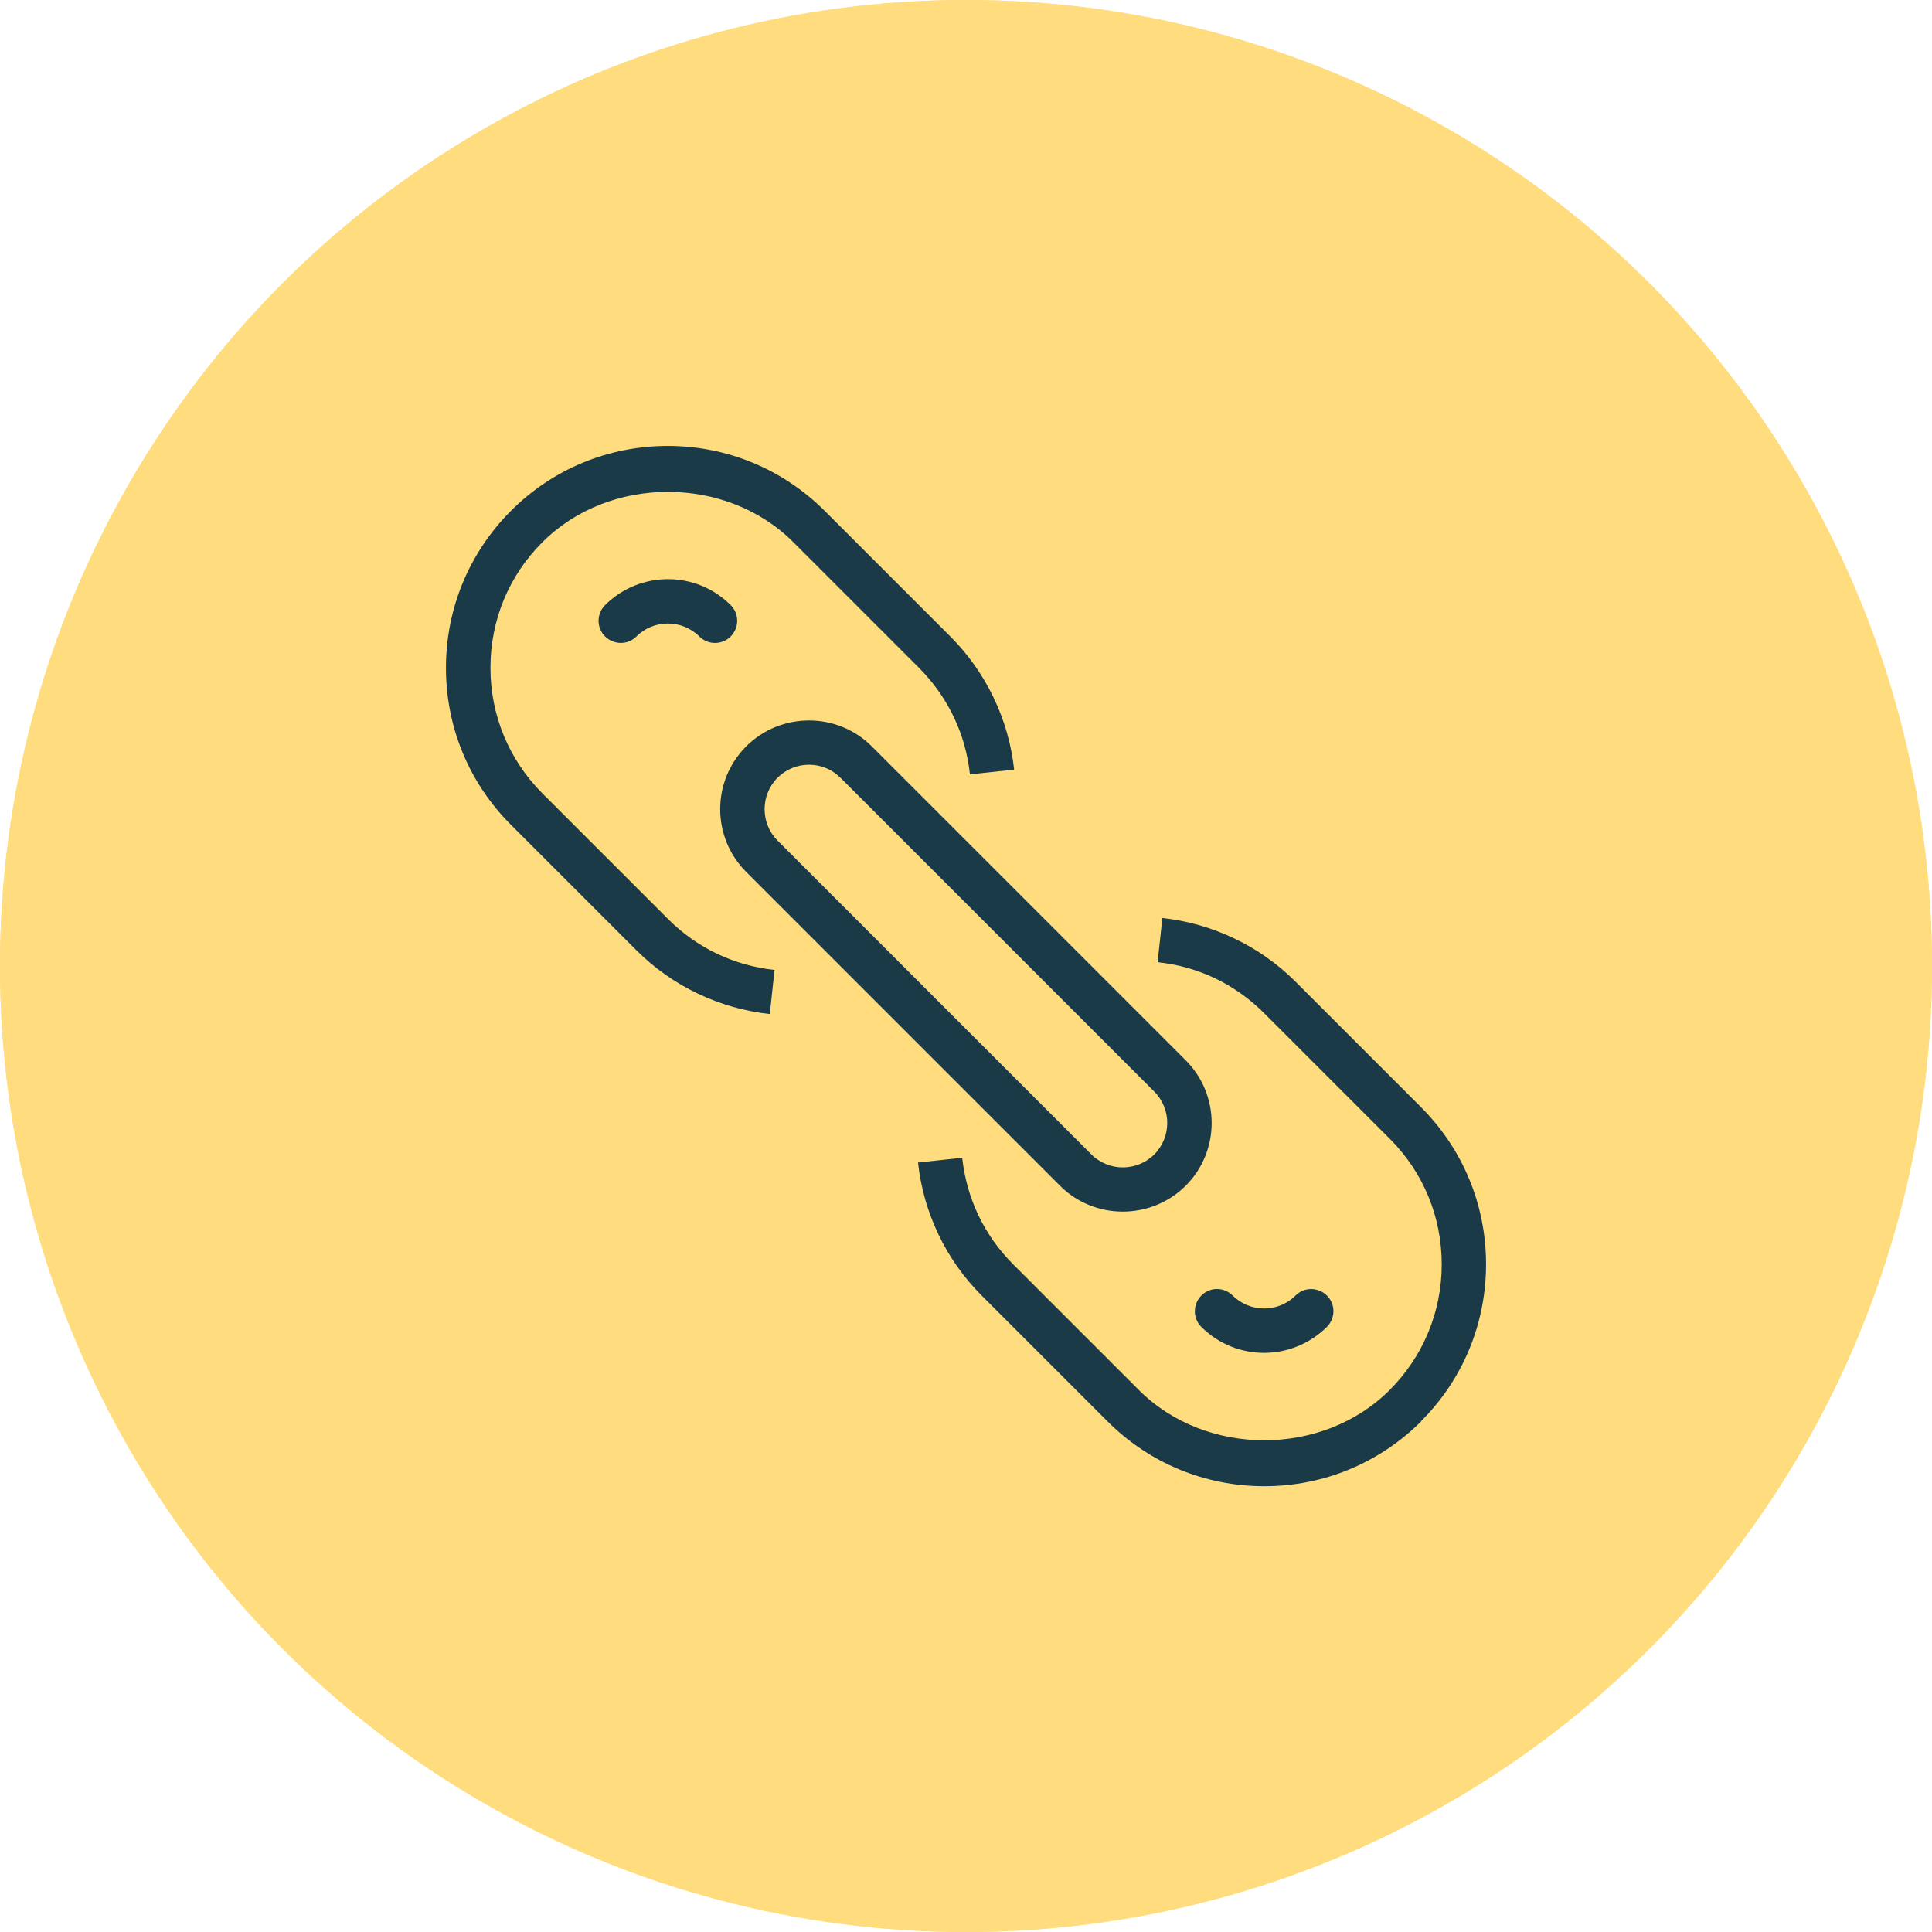
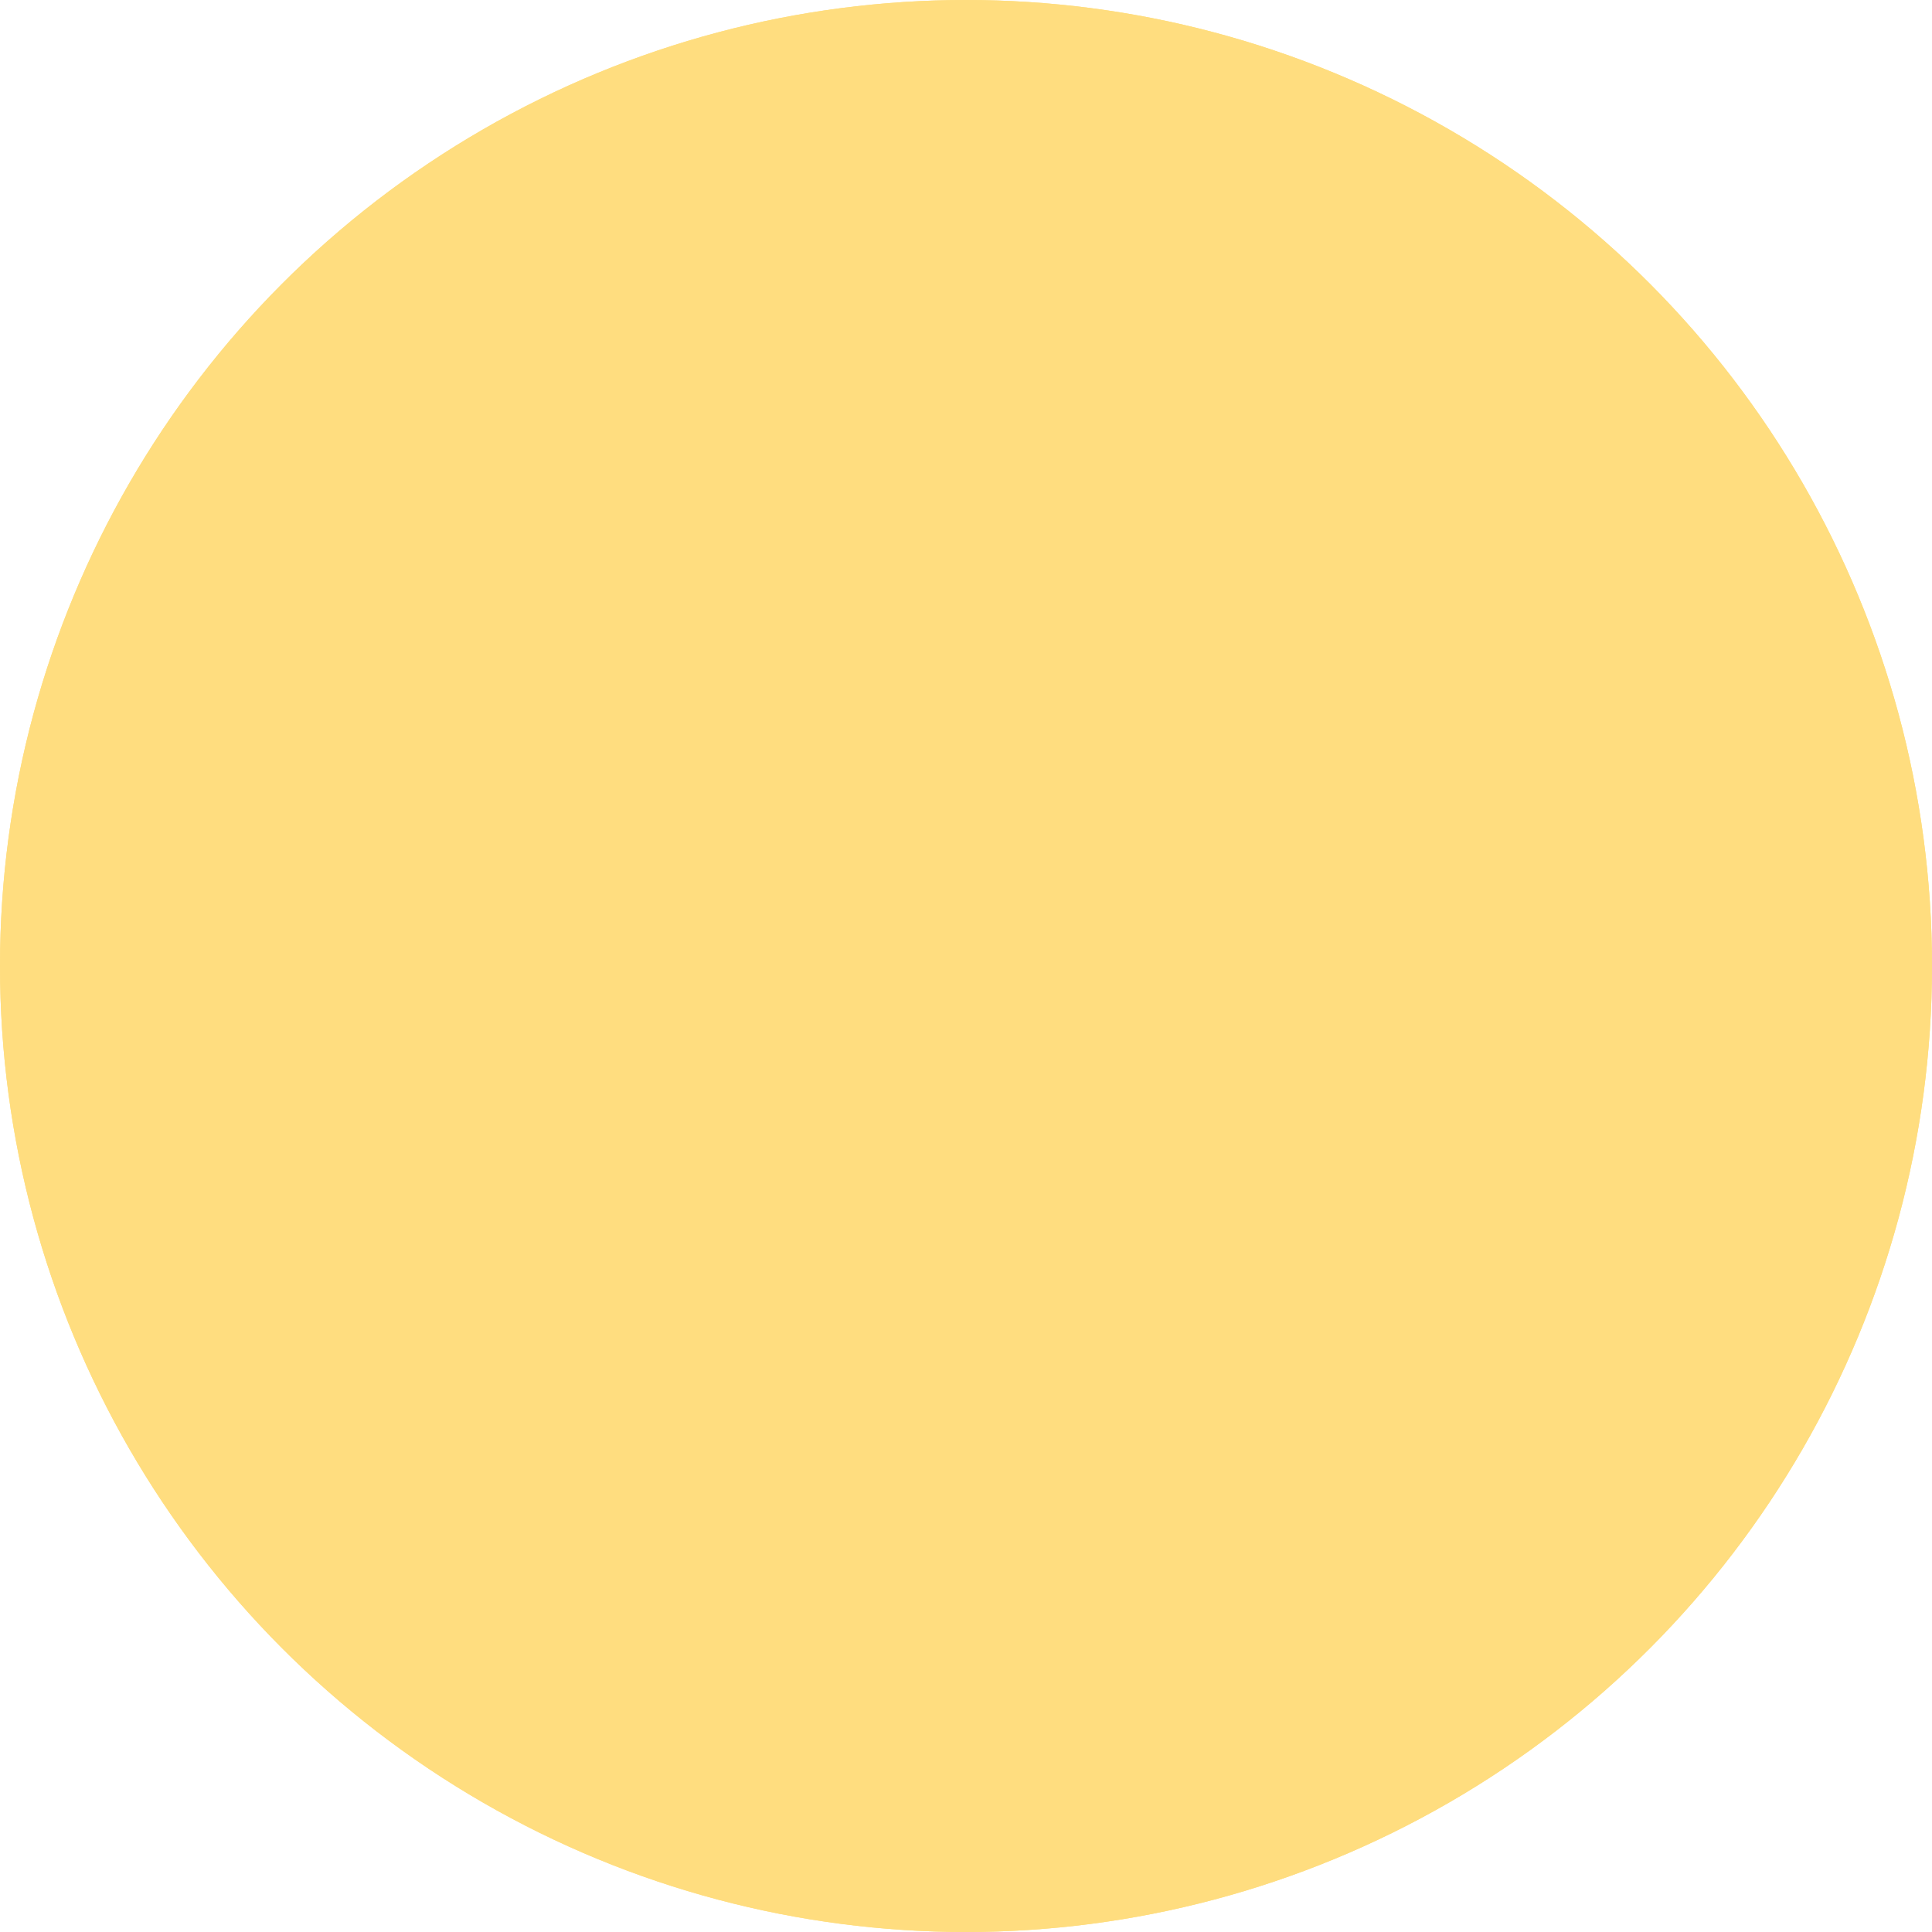
<svg xmlns="http://www.w3.org/2000/svg" version="1.1" viewBox="0 0 122 122">
  <defs>
    <style> .cls-1 { fill: #1b3a48; } .cls-2 { fill: #ffdd7f; } </style>
  </defs>
  <g>
    <g id="Layer_2">
      <g id="Sliding_Doors">
        <circle class="cls-2" cx="61" cy="61" r="61" />
        <circle class="cls-2" cx="61" cy="61" r="61" />
-         <path class="cls-1" d="M48.6,64.03c-3.17-.34-6.16-1.77-8.41-4.02l-7.93-7.93c-2.65-2.65-4.1-6.17-4.1-9.91s1.46-7.26,4.1-9.91c2.65-2.65,6.17-4.1,9.91-4.1s7.26,1.46,9.91,4.1l7.93,7.93c2.26,2.26,3.69,5.25,4.03,8.41l-2.79.3c-.28-2.57-1.39-4.89-3.22-6.73l-7.93-7.93c-4.23-4.24-11.62-4.24-15.85,0-2.12,2.11-3.28,4.93-3.28,7.93s1.17,5.81,3.28,7.93l7.93,7.93c1.83,1.83,4.16,2.94,6.73,3.22l-.3,2.79h0ZM46.14,40.19c.55-.55.55-1.44,0-1.98-2.19-2.19-5.74-2.18-7.93,0-.55.55-.55,1.44,0,1.98s1.44.55,1.98,0c1.09-1.09,2.87-1.09,3.97,0,.27.27.63.41.99.41s.72-.14.99-.41h0ZM46.14,40.19c.55-.55.55-1.44,0-1.98-2.19-2.19-5.74-2.18-7.93,0-.55.55-.55,1.44,0,1.98s1.44.55,1.98,0c1.09-1.09,2.87-1.09,3.97,0,.27.27.63.41.99.41s.72-.14.99-.41h0ZM74.87,74.88c2.19-2.19,2.19-5.74,0-7.93l-19.82-19.82c-2.18-2.18-5.74-2.18-7.93,0-2.19,2.19-2.19,5.74,0,7.93l19.82,19.82c1.09,1.09,2.53,1.63,3.96,1.63s2.87-.54,3.97-1.63h0ZM53.07,49.11l19.82,19.82c1.09,1.09,1.09,2.87,0,3.97-1.1,1.09-2.88,1.09-3.97,0l-19.82-19.82c-1.09-1.09-1.09-2.87,0-3.97.55-.54,1.26-.82,1.98-.82s1.44.27,1.98.82ZM89.74,89.74c2.65-2.65,4.1-6.17,4.1-9.91s-1.46-7.26-4.1-9.91l-7.93-7.93c-2.26-2.26-5.25-3.68-8.41-4.02l-.3,2.79c2.57.27,4.9,1.39,6.73,3.22l7.93,7.93c2.12,2.12,3.28,4.93,3.28,7.93s-1.17,5.81-3.28,7.93c-4.23,4.24-11.62,4.24-15.85,0l-7.93-7.93c-1.83-1.83-2.94-4.16-3.22-6.73l-2.79.3c.34,3.17,1.77,6.16,4.03,8.41l7.93,7.93c2.65,2.65,6.17,4.1,9.91,4.1s7.26-1.46,9.91-4.1h0ZM83.79,83.79c.55-.55.55-1.44,0-1.98s-1.44-.55-1.98,0c-1.09,1.09-2.87,1.09-3.97,0-.55-.55-1.44-.55-1.98,0s-.55,1.44,0,1.98c1.09,1.09,2.53,1.64,3.96,1.64s2.87-.55,3.97-1.64h0Z" />
      </g>
    </g>
  </g>
</svg>